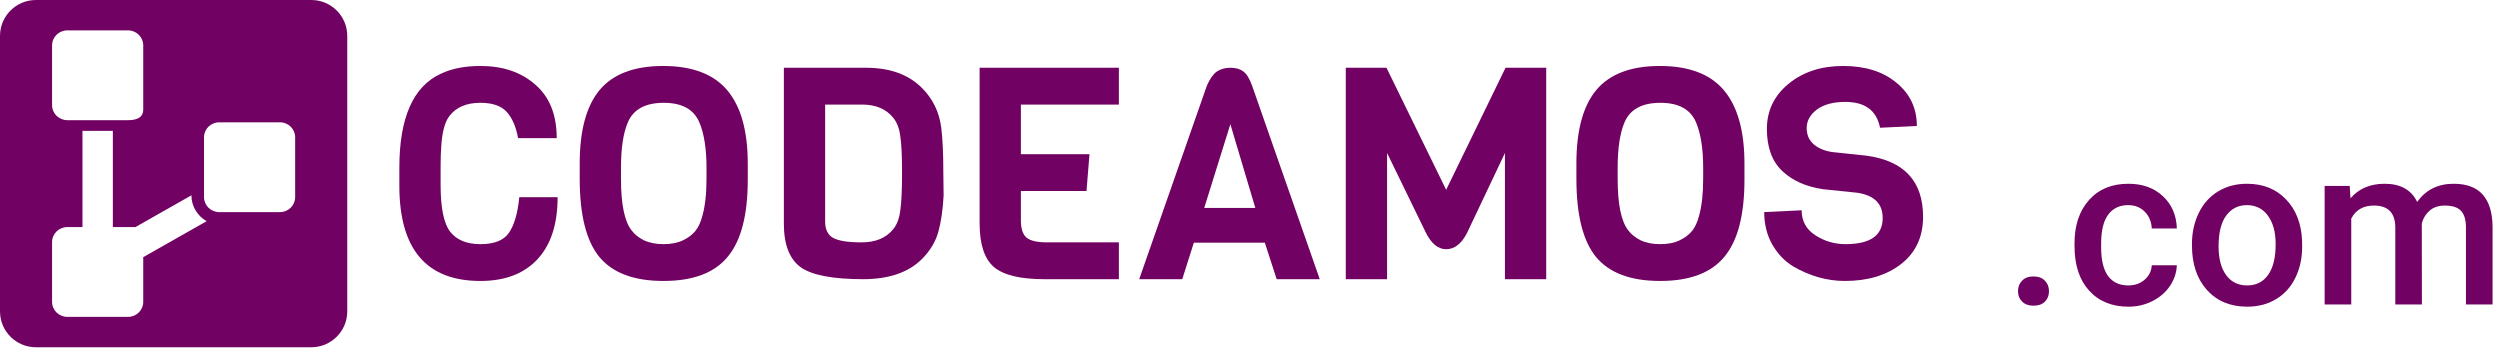
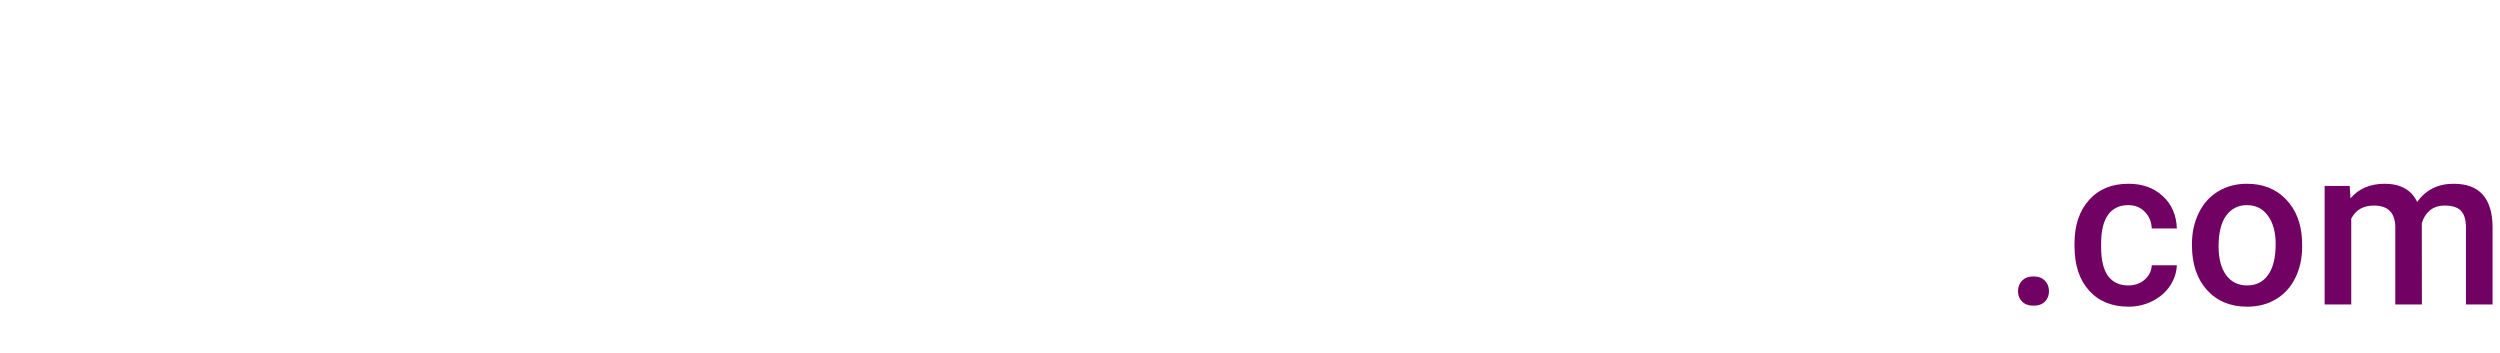
<svg xmlns="http://www.w3.org/2000/svg" width="156" height="22" viewBox="0 0 156 22" fill="none">
  <path d="M126.887 17.25C127.197 17.25 127.436 17.339 127.604 17.517C127.773 17.69 127.857 17.909 127.857 18.173C127.857 18.433 127.773 18.649 127.604 18.822C127.436 18.991 127.197 19.075 126.887 19.075C126.59 19.075 126.356 18.991 126.183 18.822C126.009 18.654 125.923 18.437 125.923 18.173C125.923 17.909 126.007 17.69 126.176 17.517C126.344 17.339 126.581 17.25 126.887 17.25Z" fill="#710162" />
  <path d="M132.8 17.811C133.215 17.811 133.559 17.69 133.832 17.448C134.105 17.207 134.251 16.908 134.27 16.553H135.835C135.817 17.013 135.673 17.444 135.404 17.845C135.135 18.241 134.771 18.556 134.311 18.788C133.85 19.02 133.354 19.137 132.82 19.137C131.786 19.137 130.965 18.802 130.359 18.132C129.753 17.462 129.45 16.537 129.45 15.356V15.185C129.45 14.06 129.751 13.16 130.353 12.485C130.954 11.806 131.774 11.467 132.813 11.467C133.693 11.467 134.409 11.724 134.96 12.239C135.516 12.75 135.808 13.422 135.835 14.256H134.27C134.251 13.832 134.105 13.483 133.832 13.21C133.563 12.937 133.219 12.8 132.8 12.8C132.262 12.8 131.847 12.996 131.556 13.388C131.264 13.775 131.116 14.365 131.111 15.158V15.425C131.111 16.227 131.255 16.826 131.542 17.223C131.834 17.615 132.253 17.811 132.8 17.811Z" fill="#710162" />
  <path d="M136.778 15.233C136.778 14.509 136.922 13.857 137.209 13.278C137.496 12.695 137.899 12.248 138.419 11.938C138.938 11.624 139.535 11.467 140.21 11.467C141.208 11.467 142.017 11.788 142.637 12.431C143.261 13.073 143.598 13.925 143.648 14.987L143.655 15.377C143.655 16.106 143.514 16.758 143.231 17.332C142.953 17.906 142.552 18.351 142.028 18.665C141.509 18.98 140.907 19.137 140.224 19.137C139.18 19.137 138.344 18.79 137.715 18.098C137.09 17.4 136.778 16.473 136.778 15.315V15.233ZM138.439 15.377C138.439 16.138 138.597 16.735 138.911 17.168C139.226 17.596 139.663 17.811 140.224 17.811C140.784 17.811 141.219 17.592 141.529 17.154C141.844 16.717 142.001 16.076 142.001 15.233C142.001 14.486 141.839 13.894 141.516 13.456C141.197 13.019 140.761 12.8 140.21 12.8C139.668 12.8 139.237 13.016 138.918 13.449C138.599 13.878 138.439 14.52 138.439 15.377Z" fill="#710162" />
-   <path d="M146.622 11.604L146.67 12.376C147.189 11.77 147.9 11.467 148.803 11.467C149.792 11.467 150.468 11.845 150.833 12.602C151.371 11.845 152.127 11.467 153.103 11.467C153.918 11.467 154.524 11.692 154.921 12.144C155.322 12.595 155.527 13.26 155.536 14.14V19H153.875V14.188C153.875 13.718 153.772 13.374 153.567 13.155C153.362 12.937 153.023 12.827 152.549 12.827C152.171 12.827 151.861 12.93 151.619 13.135C151.382 13.335 151.216 13.6 151.12 13.928L151.127 19H149.466V14.133C149.443 13.262 148.999 12.827 148.133 12.827C147.467 12.827 146.996 13.098 146.718 13.641V19H145.057V11.604H146.622Z" fill="#710162" />
+   <path d="M146.622 11.604L146.67 12.376C147.189 11.77 147.9 11.467 148.803 11.467C149.792 11.467 150.468 11.845 150.833 12.602C151.371 11.845 152.127 11.467 153.103 11.467C153.918 11.467 154.524 11.692 154.921 12.144C155.322 12.595 155.527 13.26 155.536 14.14V19H153.875V14.188C153.875 13.718 153.772 13.374 153.567 13.155C153.362 12.937 153.023 12.827 152.549 12.827C152.171 12.827 151.861 12.93 151.619 13.135C151.382 13.335 151.216 13.6 151.12 13.928L151.127 19H149.466V14.133C149.443 13.262 148.999 12.827 148.133 12.827C147.467 12.827 146.996 13.098 146.718 13.641V19H145.057V11.604Z" fill="#710162" />
  <g clip-path="url(#clip0)">
    <path d="M32.404 12.307H34.795C34.795 13.987 34.375 15.278 33.535 16.18C32.695 17.081 31.509 17.532 29.977 17.532C26.605 17.532 24.919 15.55 24.919 11.584V10.473C24.919 7.347 25.783 5.389 27.513 4.599C28.192 4.278 29.014 4.117 29.977 4.117C31.385 4.117 32.528 4.506 33.405 5.284C34.294 6.05 34.739 7.162 34.739 8.62H32.33C32.194 7.891 31.953 7.341 31.608 6.97C31.262 6.6 30.718 6.415 29.977 6.415C29.112 6.415 28.47 6.686 28.05 7.23C27.753 7.613 27.581 8.268 27.531 9.194C27.506 9.49 27.494 9.892 27.494 10.398V11.547C27.494 12.968 27.692 13.937 28.087 14.456C28.495 14.975 29.125 15.235 29.977 15.235C30.842 15.235 31.435 15 31.756 14.53C32.089 14.049 32.306 13.307 32.404 12.307Z" fill="#710162" />
    <path d="M46.661 10.213V11.214C46.661 13.425 46.241 15.031 45.401 16.031C44.574 17.032 43.24 17.532 41.399 17.532C39.558 17.532 38.224 17.032 37.397 16.031C36.581 15.031 36.174 13.406 36.174 11.158V10.194C36.174 8.144 36.588 6.618 37.415 5.618C38.255 4.617 39.577 4.117 41.38 4.117C43.196 4.117 44.531 4.623 45.383 5.636C46.235 6.649 46.661 8.175 46.661 10.213ZM44.086 11.158V10.473C44.086 9.287 43.938 8.342 43.641 7.638C43.295 6.822 42.554 6.415 41.418 6.415C40.269 6.415 39.521 6.822 39.176 7.638C38.892 8.305 38.749 9.25 38.749 10.473V11.158C38.749 12.752 38.972 13.826 39.416 14.382C39.589 14.617 39.843 14.821 40.176 14.994C40.522 15.154 40.93 15.235 41.399 15.235C41.881 15.235 42.288 15.154 42.622 14.994C42.956 14.833 43.215 14.635 43.4 14.401C43.586 14.166 43.728 13.857 43.827 13.474C43.999 12.869 44.086 12.097 44.086 11.158Z" fill="#710162" />
    <path d="M58.864 10.769L58.882 12.196C58.833 13.098 58.722 13.857 58.549 14.475C58.376 15.093 58.036 15.655 57.53 16.161C56.69 17.001 55.467 17.421 53.861 17.421C51.971 17.421 50.674 17.174 49.97 16.68C49.266 16.173 48.913 15.265 48.913 13.956V4.228H54.046C55.528 4.228 56.69 4.648 57.53 5.488C58.209 6.168 58.611 6.995 58.734 7.971C58.821 8.663 58.864 9.596 58.864 10.769ZM55.732 14.308C55.967 14.024 56.115 13.635 56.177 13.141C56.251 12.634 56.288 11.85 56.288 10.788C56.288 9.725 56.251 8.959 56.177 8.49C56.115 8.008 55.967 7.625 55.732 7.341C55.288 6.798 54.645 6.526 53.805 6.526H51.489V13.826C51.489 14.32 51.656 14.66 51.989 14.845C52.323 15.031 52.916 15.123 53.768 15.123C54.633 15.123 55.288 14.852 55.732 14.308Z" fill="#710162" />
    <path d="M69.818 17.421H65.149C63.666 17.421 62.623 17.168 62.017 16.661C61.424 16.143 61.128 15.235 61.128 13.938V4.228H69.818V6.526H63.703V9.62H67.984L67.798 11.918H63.703V13.752C63.703 14.271 63.821 14.629 64.055 14.827C64.29 15.025 64.716 15.123 65.334 15.123H69.818V17.421Z" fill="#710162" />
    <path d="M82.352 17.421H79.666L78.924 15.142H74.496L73.773 17.421H71.087L75.311 5.34C75.497 4.92 75.7 4.63 75.923 4.469C76.157 4.309 76.442 4.228 76.775 4.228C77.109 4.228 77.374 4.302 77.572 4.451C77.782 4.599 77.967 4.895 78.128 5.34L82.352 17.421ZM78.332 12.974L76.775 7.749L75.144 12.974H78.332Z" fill="#710162" />
-     <path d="M93.909 9.546L91.537 14.549C91.191 15.216 90.759 15.55 90.24 15.55C89.734 15.55 89.308 15.198 88.962 14.493L86.553 9.546V17.421H83.977V4.228H86.516L90.24 11.844L93.946 4.228H96.484V17.421H93.909V9.546Z" fill="#710162" />
-     <path d="M108.854 10.213V11.214C108.854 13.425 108.434 15.031 107.594 16.031C106.766 17.032 105.432 17.532 103.592 17.532C101.751 17.532 100.417 17.032 99.589 16.031C98.774 15.031 98.367 13.406 98.367 11.158V10.194C98.367 8.144 98.78 6.618 99.608 5.618C100.448 4.617 101.769 4.117 103.573 4.117C105.389 4.117 106.723 4.623 107.575 5.636C108.428 6.649 108.854 8.175 108.854 10.213ZM106.278 11.158V10.473C106.278 9.287 106.13 8.342 105.834 7.638C105.488 6.822 104.747 6.415 103.61 6.415C102.461 6.415 101.714 6.822 101.368 7.638C101.084 8.305 100.942 9.25 100.942 10.473V11.158C100.942 12.752 101.164 13.826 101.609 14.382C101.782 14.617 102.035 14.821 102.369 14.994C102.715 15.154 103.122 15.235 103.592 15.235C104.073 15.235 104.481 15.154 104.815 14.994C105.148 14.833 105.407 14.635 105.593 14.401C105.778 14.166 105.92 13.857 106.019 13.474C106.192 12.869 106.278 12.097 106.278 11.158Z" fill="#710162" />
    <path d="M120 13.53C120 14.777 119.543 15.759 118.629 16.476C117.715 17.18 116.548 17.532 115.127 17.532C114.003 17.532 112.916 17.223 111.866 16.606C111.347 16.285 110.921 15.834 110.587 15.253C110.254 14.66 110.087 13.987 110.087 13.233L112.422 13.122C112.422 13.789 112.706 14.308 113.274 14.679C113.842 15.049 114.472 15.235 115.164 15.235C116.708 15.235 117.48 14.691 117.48 13.604C117.48 12.714 116.955 12.19 115.905 12.029L113.756 11.807C112.681 11.646 111.829 11.263 111.199 10.658C110.569 10.053 110.254 9.182 110.254 8.045C110.254 6.909 110.705 5.97 111.606 5.229C112.508 4.488 113.645 4.117 115.016 4.117C116.399 4.117 117.511 4.469 118.351 5.173C119.191 5.865 119.611 6.76 119.611 7.86L117.314 7.971C117.104 6.896 116.381 6.359 115.146 6.359C114.392 6.359 113.799 6.52 113.367 6.841C112.947 7.162 112.737 7.545 112.737 7.99C112.737 8.422 112.891 8.768 113.2 9.027C113.509 9.274 113.892 9.429 114.349 9.49L116.461 9.713C118.821 10.034 120 11.306 120 13.53Z" fill="#710162" />
    <path fill-rule="evenodd" clip-rule="evenodd" d="M2.242 0C1.004 0 0 1.004 0 2.242V19.427C0 20.665 1.004 21.669 2.242 21.669H19.427C20.665 21.669 21.669 20.665 21.669 19.427V2.242C21.669 1.004 20.665 0 19.427 0H2.242ZM12.73 12.302V8.566C12.73 8.051 13.155 7.632 13.678 7.632H17.47C17.994 7.632 18.418 8.051 18.418 8.566V12.302C18.418 12.817 17.994 13.236 17.47 13.236H13.678C13.155 13.236 12.73 12.817 12.73 12.302ZM3.25 15.103C3.25 14.588 3.675 14.169 4.198 14.169H5.146V8.166H7.042V14.169H8.45L11.945 12.187V12.195C11.945 12.884 12.329 13.48 12.894 13.803L8.938 16.045V18.839C8.938 19.354 8.514 19.773 7.99 19.773H4.198C3.675 19.773 3.25 19.354 3.25 18.839V15.103ZM3.25 6.565V2.83C3.25 2.314 3.675 1.896 4.198 1.896H7.99C8.514 1.896 8.938 2.314 8.938 2.83V6.832C8.938 7.348 8.514 7.499 7.99 7.499H4.198C3.675 7.499 3.25 7.081 3.25 6.565Z" fill="#710162" />
  </g>
  <defs>
    <clipPath id="clip0">
-       <rect width="120" height="21.669" fill="white" />
-     </clipPath>
+       </clipPath>
  </defs>
</svg>